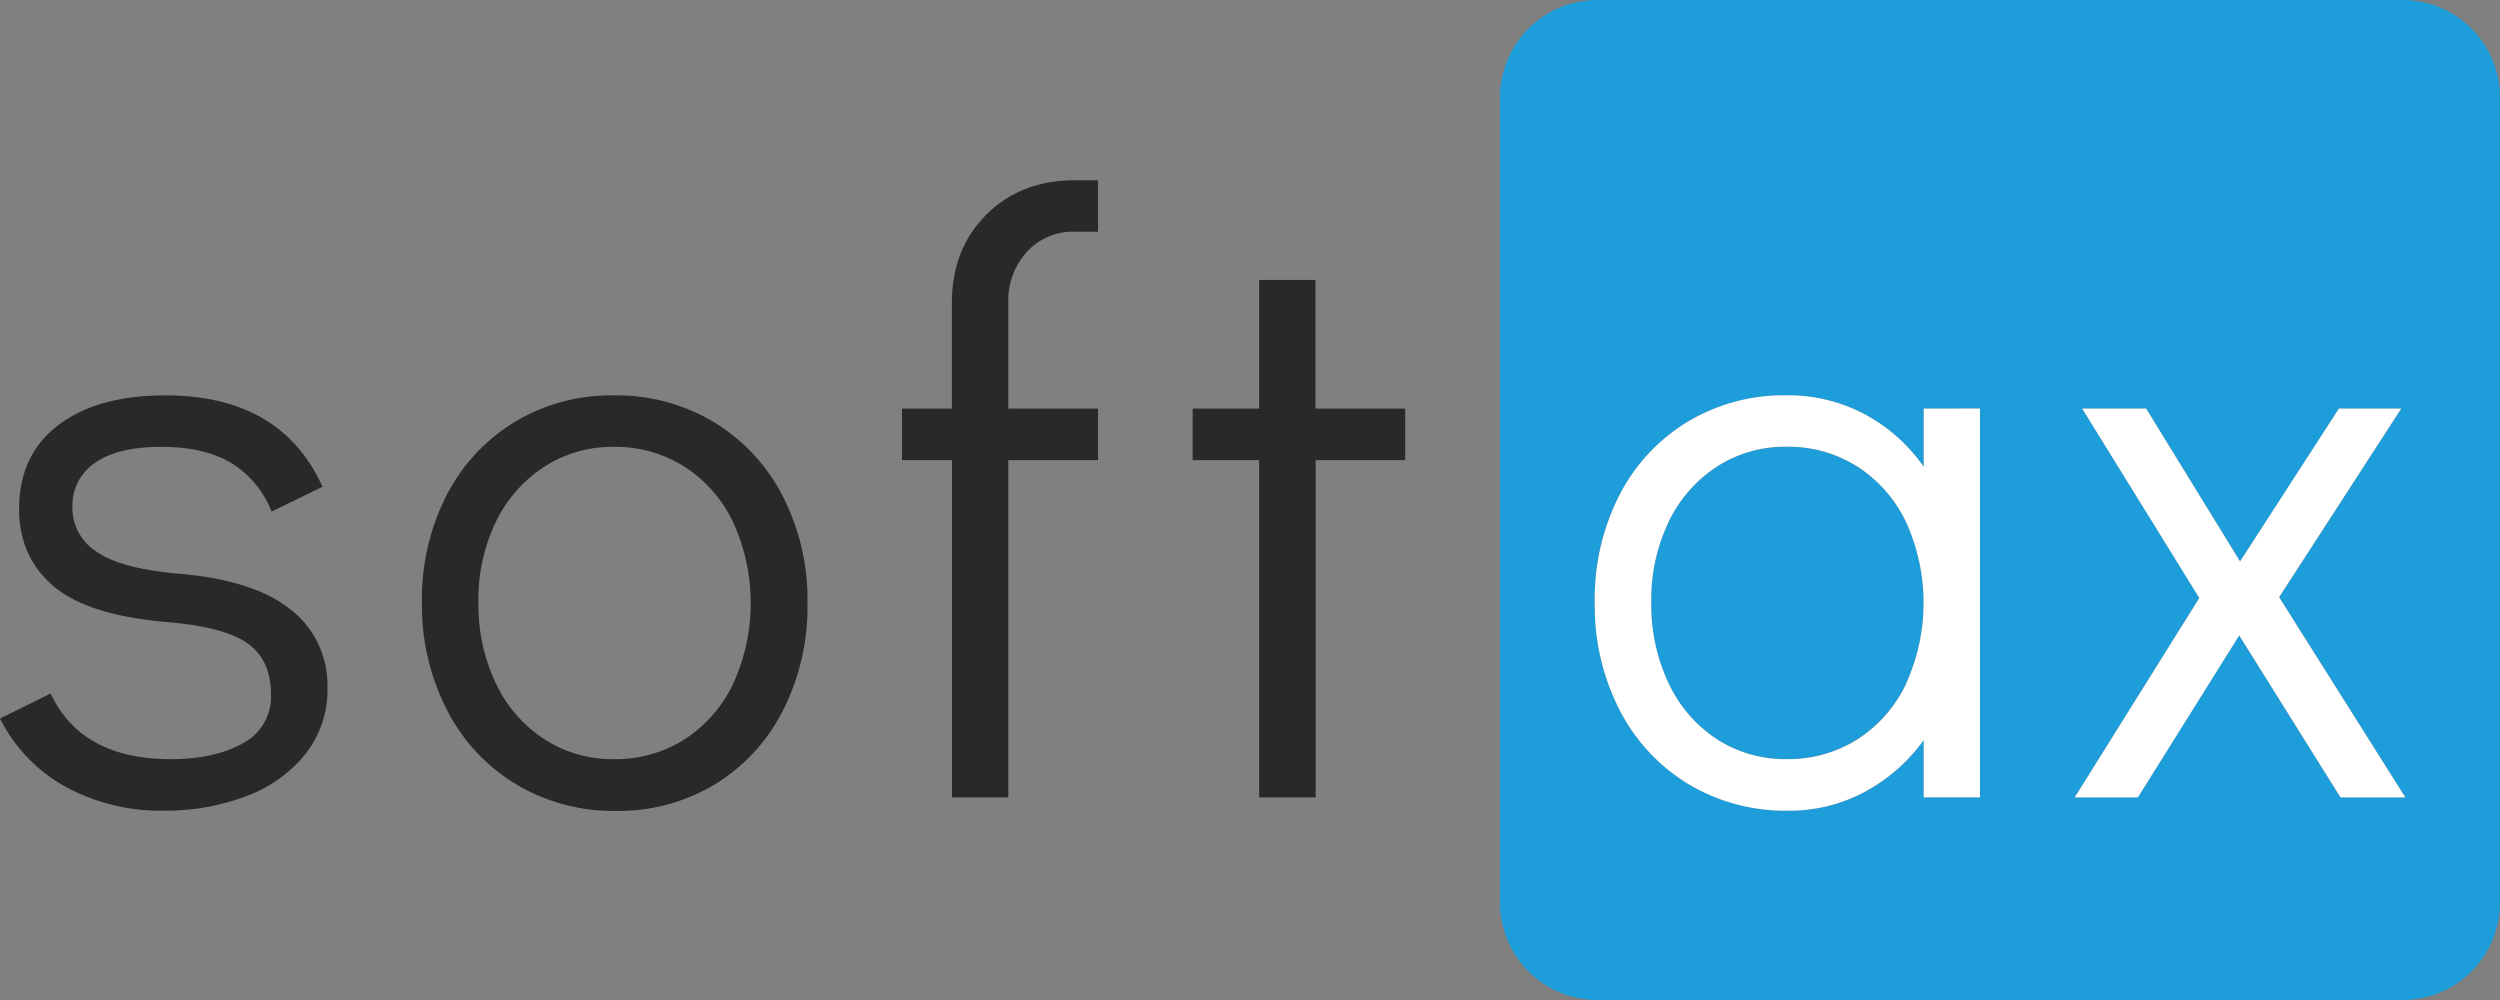
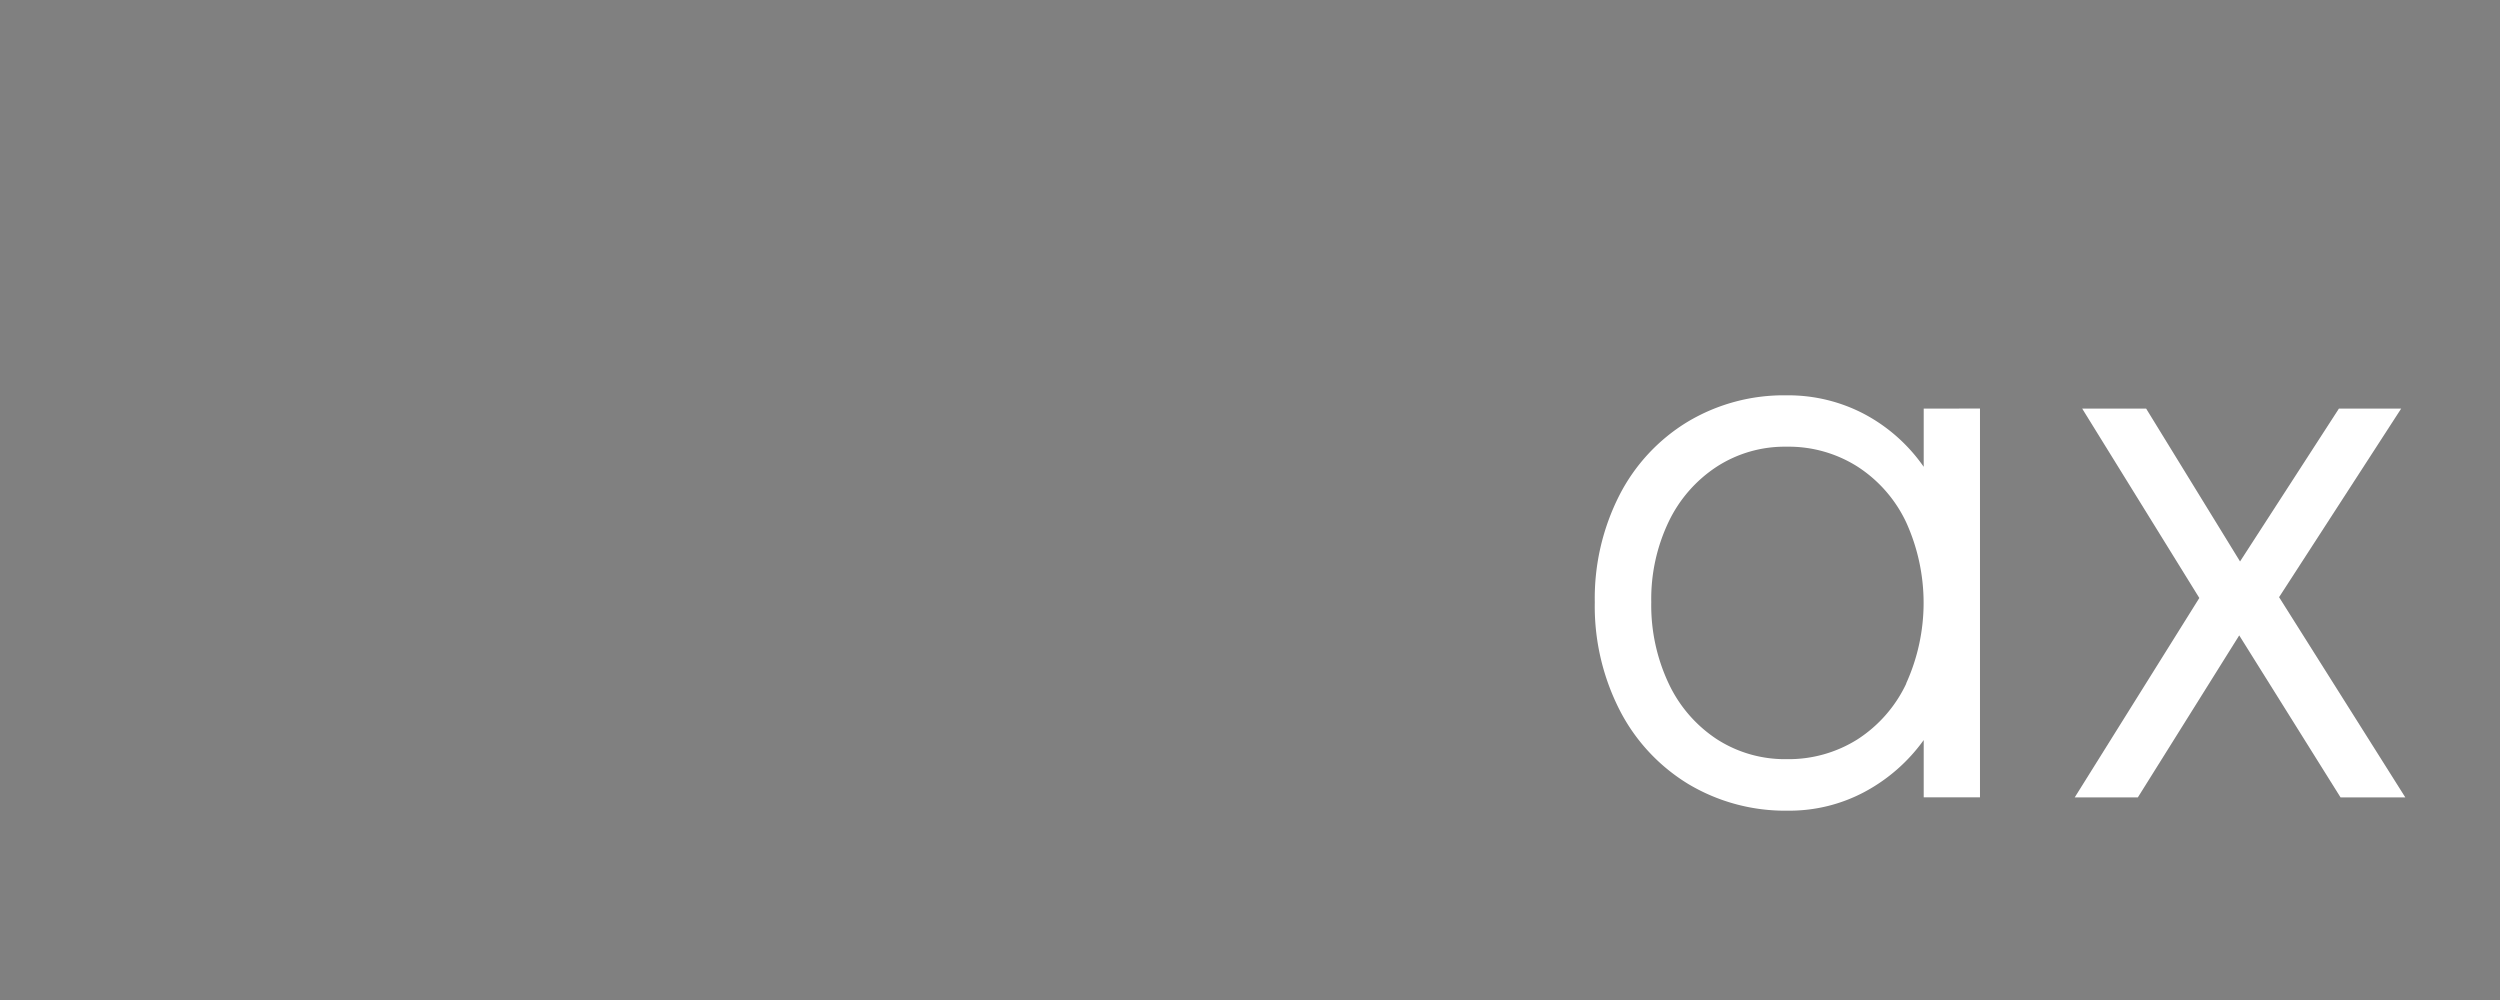
<svg xmlns="http://www.w3.org/2000/svg" viewBox="0 0 488.64 195.46">
  <rect x="0" y="0" width="488.64" height="195.46" fill="#808080" stroke="none" />
  <defs>
    <style>.cls-1{fill:#1d9dd9;}.cls-2{fill:#fff;}.cls-3{fill:#282929;}</style>
  </defs>
  <title>Logo CMYK</title>
  <g id="Warstwa_2" data-name="Warstwa 2">
    <g id="Warstwa_1-2" data-name="Warstwa 1">
-       <path class="cls-1" d="M372.57,102.11a26.26,26.26,0,0,0-9.5-10.87,25.14,25.14,0,0,0-13.88-3.9,24.45,24.45,0,0,0-13.63,3.9A26.52,26.52,0,0,0,326.14,102a35,35,0,0,0-3.41,15.67,35.83,35.83,0,0,0,3.41,15.91,26.47,26.47,0,0,0,9.42,10.88,24.52,24.52,0,0,0,13.63,3.89,25.21,25.21,0,0,0,13.88-3.89,26.28,26.28,0,0,0,9.5-10.88,38.08,38.08,0,0,0,0-31.5Zm0,0a26.26,26.26,0,0,0-9.5-10.87,25.14,25.14,0,0,0-13.88-3.9,24.45,24.45,0,0,0-13.63,3.9A26.52,26.52,0,0,0,326.14,102a35,35,0,0,0-3.41,15.67,35.83,35.83,0,0,0,3.41,15.91,26.47,26.47,0,0,0,9.42,10.88,24.52,24.52,0,0,0,13.63,3.89,25.21,25.21,0,0,0,13.88-3.89,26.28,26.28,0,0,0,9.5-10.88,38.08,38.08,0,0,0,0-31.5ZM469.64,0H312.18a19.06,19.06,0,0,0-19,19V176.46a19.06,19.06,0,0,0,19,19H469.64a19.06,19.06,0,0,0,19-19V19A19.06,19.06,0,0,0,469.64,0ZM387,155.85H376v-11.2a33.9,33.9,0,0,1-11.53,10.15,31.15,31.15,0,0,1-14.93,3.65,36.87,36.87,0,0,1-19.48-5.2,36.2,36.2,0,0,1-13.48-14.44,44.62,44.62,0,0,1-4.87-21.11,44.42,44.42,0,0,1,4.79-20.86,35.87,35.87,0,0,1,13.31-14.37,36.56,36.56,0,0,1,19.4-5.2,31.89,31.89,0,0,1,15.18,3.66A33,33,0,0,1,376,91.24V79.87h11Zm70.45,0-19.8-31.66-19.81,31.66H405.52l24.35-39L407,79.87h12.5l18.35,29.87,19.32-29.87h12.17l-23.86,36.85,24.67,39.13Zm-94.4-64.61a25.14,25.14,0,0,0-13.88-3.9,24.45,24.45,0,0,0-13.63,3.9A26.52,26.52,0,0,0,326.14,102a35,35,0,0,0-3.41,15.67,35.83,35.83,0,0,0,3.41,15.91,26.47,26.47,0,0,0,9.42,10.88,24.52,24.52,0,0,0,13.63,3.89,25.21,25.21,0,0,0,13.88-3.89,26.28,26.28,0,0,0,9.5-10.88,38.08,38.08,0,0,0,0-31.5A26.26,26.26,0,0,0,363.07,91.24Zm9.5,10.87a26.26,26.26,0,0,0-9.5-10.87,25.14,25.14,0,0,0-13.88-3.9,24.45,24.45,0,0,0-13.63,3.9A26.52,26.52,0,0,0,326.14,102a35,35,0,0,0-3.41,15.67,35.83,35.83,0,0,0,3.41,15.91,26.47,26.47,0,0,0,9.42,10.88,24.52,24.52,0,0,0,13.63,3.89,25.21,25.21,0,0,0,13.88-3.89,26.28,26.28,0,0,0,9.5-10.88,38.08,38.08,0,0,0,0-31.5Zm0,0a26.26,26.26,0,0,0-9.5-10.87,25.14,25.14,0,0,0-13.88-3.9,24.45,24.45,0,0,0-13.63,3.9A26.52,26.52,0,0,0,326.14,102a35,35,0,0,0-3.41,15.67,35.83,35.83,0,0,0,3.41,15.91,26.47,26.47,0,0,0,9.42,10.88,24.52,24.52,0,0,0,13.63,3.89,25.21,25.21,0,0,0,13.88-3.89,26.28,26.28,0,0,0,9.5-10.88,38.08,38.08,0,0,0,0-31.5Z" />
      <polygon class="cls-2" points="470.13 155.85 457.47 155.85 437.67 124.19 417.86 155.85 405.52 155.85 429.87 116.88 406.98 79.87 419.48 79.87 437.83 109.74 457.15 79.87 469.32 79.87 445.46 116.72 470.13 155.85" />
      <path class="cls-2" d="M376,79.87V91.24a33,33,0,0,0-11.61-10.31,31.89,31.89,0,0,0-15.18-3.66,36.56,36.56,0,0,0-19.4,5.2,35.87,35.87,0,0,0-13.31,14.37,44.42,44.42,0,0,0-4.79,20.86,44.62,44.62,0,0,0,4.87,21.11A36.2,36.2,0,0,0,330,153.25a36.87,36.87,0,0,0,19.48,5.2,31.15,31.15,0,0,0,14.93-3.65A33.9,33.9,0,0,0,376,144.65v11.2h11v-76Zm-3.41,53.74a26.28,26.28,0,0,1-9.5,10.88,25.21,25.21,0,0,1-13.88,3.89,24.52,24.52,0,0,1-13.63-3.89,26.47,26.47,0,0,1-9.42-10.88,35.83,35.83,0,0,1-3.41-15.91A35,35,0,0,1,326.14,102a26.52,26.52,0,0,1,9.42-10.79,24.45,24.45,0,0,1,13.63-3.9,25.14,25.14,0,0,1,13.88,3.9,26.26,26.26,0,0,1,9.5,10.87,38.08,38.08,0,0,1,0,31.5Z" />
-       <path class="cls-3" d="M12.74,153.74A31.18,31.18,0,0,1,0,140.43l9.9-4.87q6,12.83,23.54,12.82,8.45,0,14-3.08a10.25,10.25,0,0,0,5.52-9.58c0-4.43-1.49-7.74-4.47-9.9s-8.2-3.57-15.67-4.22q-15.58-1.3-22.32-7T3.73,99.52q0-10.56,7.63-16.4t21-5.84q22.56,0,30.68,17.85L53.09,100a19.45,19.45,0,0,0-8-9.57c-3.52-2.06-8-3.09-13.56-3.09s-9.93,1-12.9,3.09a10,10,0,0,0-4.47,8.76,10.15,10.15,0,0,0,4.79,8.69q4.79,3.33,16.48,4.3,14.45,1.3,21.51,7.06A18.66,18.66,0,0,1,64,134.42a20.18,20.18,0,0,1-4.39,13.07,26.75,26.75,0,0,1-11.69,8.2,44.2,44.2,0,0,1-15.75,2.76A38.87,38.87,0,0,1,12.74,153.74Z" />
-       <path class="cls-3" d="M100.82,153.26a36.08,36.08,0,0,1-13.48-14.54,44.71,44.71,0,0,1-4.87-21,44.42,44.42,0,0,1,4.79-20.86,36,36,0,0,1,13.31-14.37A36.55,36.55,0,0,1,120,77.28a37,37,0,0,1,19.48,5.19,36.22,36.22,0,0,1,13.48,14.45,44.24,44.24,0,0,1,4.87,20.94,44.94,44.94,0,0,1-4.79,21,35.89,35.89,0,0,1-13.31,14.45,36.55,36.55,0,0,1-19.4,5.19A37,37,0,0,1,100.82,153.26Zm33-8.77a26.22,26.22,0,0,0,9.5-10.88,38.05,38.05,0,0,0,0-31.49,26.22,26.22,0,0,0-9.5-10.88A25.16,25.16,0,0,0,120,87.34a24.45,24.45,0,0,0-13.63,3.9A26.49,26.49,0,0,0,96.92,102a34.93,34.93,0,0,0-3.41,15.66,35.83,35.83,0,0,0,3.41,15.91,26.4,26.4,0,0,0,9.42,10.88A24.44,24.44,0,0,0,120,148.38,25.16,25.16,0,0,0,133.85,144.49Z" />
-       <path class="cls-3" d="M200.74,49.19a14.11,14.11,0,0,0-3.66,10.07V79.87h17.54V89.94H197.08v65.91h-11V89.94H176.3V79.87h9.75V59.26q0-10.56,6.73-17.29t17.29-6.74h4.55V45.29h-4.55A12.2,12.2,0,0,0,200.74,49.19Z" />
-       <path class="cls-3" d="M246.11,155.85V89.94h-13V79.87h13V54.71h11V79.87h17.54V89.94H257.15v65.91Z" />
    </g>
  </g>
</svg>